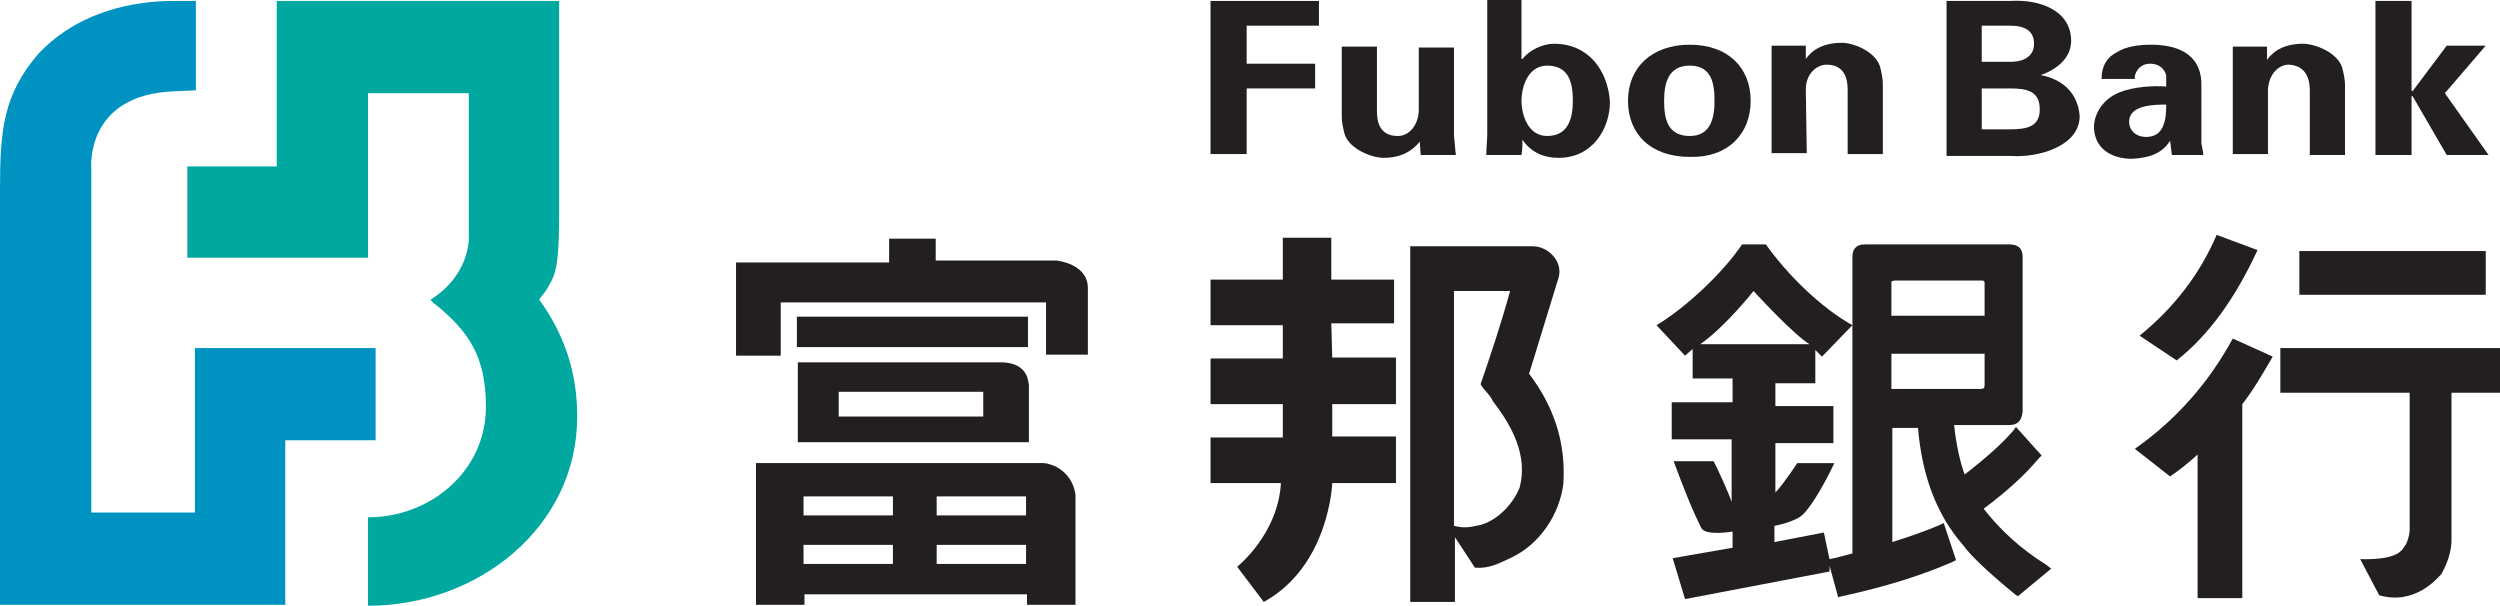
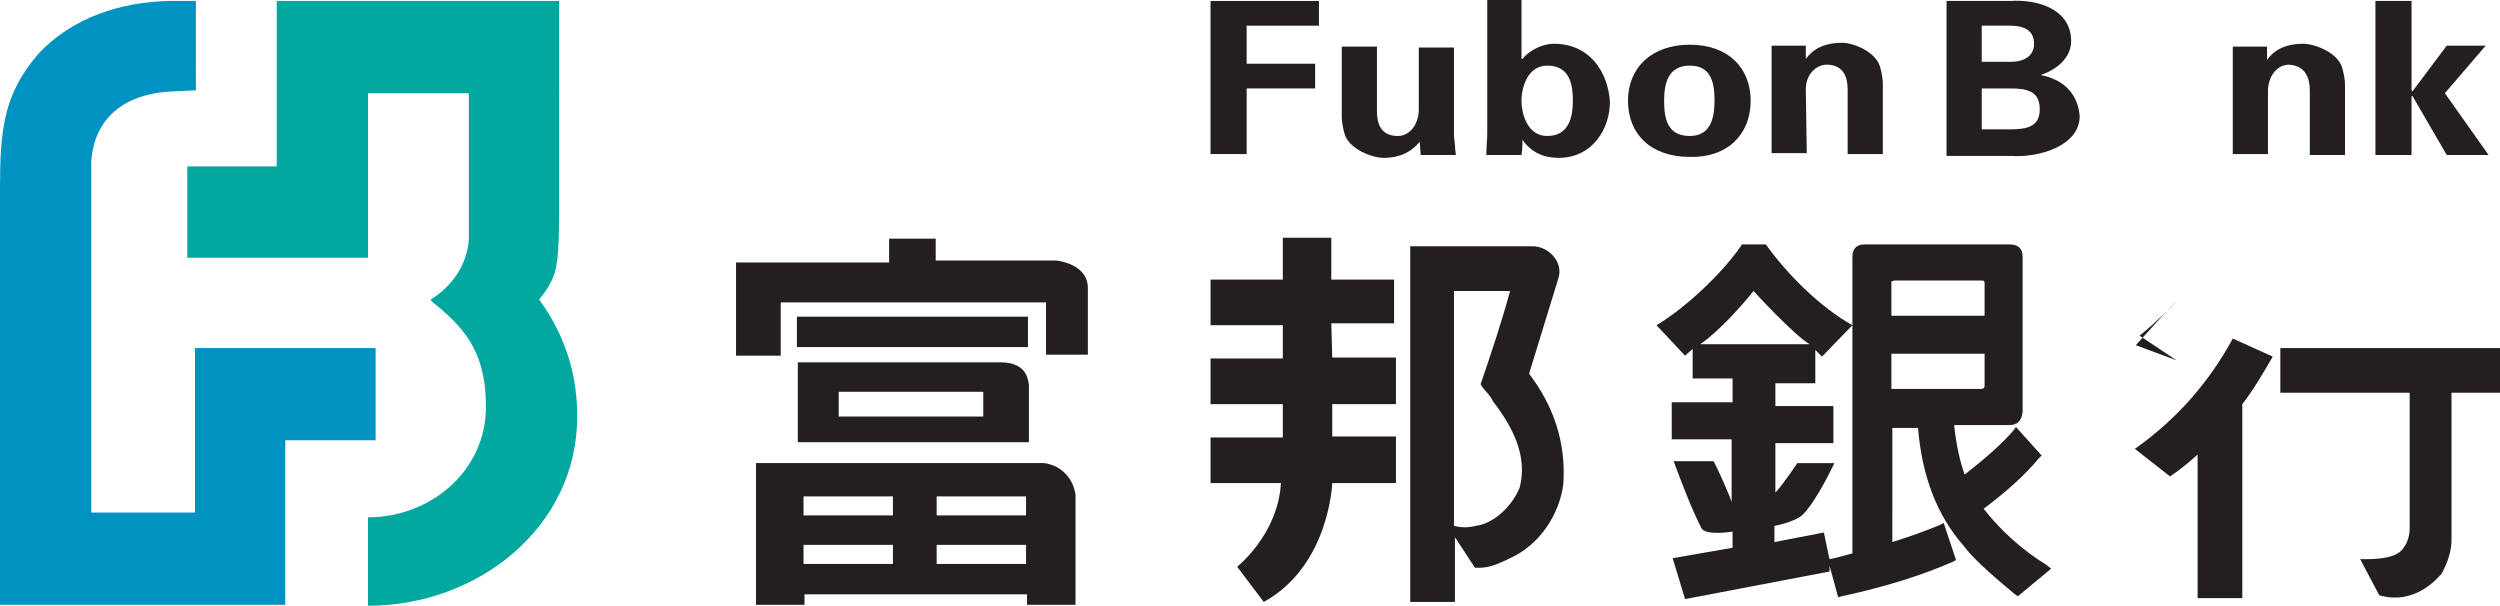
<svg xmlns="http://www.w3.org/2000/svg" version="1.1" id="圖層_1" x="0px" y="0px" width="500px" height="121.15px" viewBox="0 0 500 121.15" enable-background="new 0 0 500 121.15" xml:space="preserve">
  <g>
    <path fill="#00A8A0" d="M86.155,59.91C85.964,59.91,86.155,59.719,86.155,59.91c0,0,0,0.379,1.141,1.139   c6.466,5.326,9.889,10.271,9.889,20.352c0,12.742-11.03,22.061-23.583,22.061v17.689c21.872,0,41.841-15.598,41.841-37.85   c0-7.988-2.093-15.783-7.608-23.391c0.19-0.381,1.522-1.713,2.282-3.426c1.332-2.281,1.712-5.324,1.712-14.644V0.19H55.345v33.092   H37.467v18.259h36.135V18.638h20.159v28.148C93.762,46.786,94.523,54.584,86.155,59.91" />
    <path fill="#0093C1" d="M39.178,0.19h-5.325l0,0c-9.51,0.19-19.399,3.233-26.246,10.65C0.762,18.829,0,25.866,0,37.657v83.302   h57.056V88.055h18.067V69.607H38.989v32.902h-20.73V33.663c0,0-1.332-14.834,16.736-15.406l4.184-0.189V0.19z" />
    <g>
      <path fill="#231F20" d="M211.297,93.381c0,0-1.521-0.762-2.662-0.762h-57.436v28.34h9.698v-2.094h44.504v2.094h9.7V98.896    C214.721,96.424,213.389,94.523,211.297,93.381z M178.585,112.781h-17.877v-3.807h17.877V112.781z M178.585,103.082h-17.877    v-3.805h17.877V103.082z M205.211,112.781h-17.877v-3.807h17.877V112.781z M205.211,103.082h-17.877v-3.805h17.877V103.082z" />
      <path fill="#231F20" d="M200.076,72.461h-40.51v15.977h46.216c0,0,0-11.412,0-11.602    C205.592,76.836,205.971,72.461,200.076,72.461z M196.653,83.301h-28.909v-4.941h28.908L196.653,83.301L196.653,83.301z" />
      <rect x="159.377" y="63.332" fill="#231F20" width="46.215" height="6.088" />
      <path fill="#231F20" d="M211.297,52.111h-24.153v-4.375h-9.319v4.755h-30.62v18.639h8.938V60.479h53.063v10.46h8.367V57.626    C217.572,52.682,211.297,52.111,211.297,52.111z" />
      <path fill="#231F20" d="M311.715,55.534c0.951-3.233-2.09-6.275-5.135-6.275h-24.533v71.13h8.938v-12.934    c0,0,2.662,3.994,3.996,6.084c2.852,0.193,4.564-0.758,7.035-1.9c5.896-2.664,9.889-8.748,10.65-14.834    c0.572-8.559-2.09-15.785-6.848-22.061L311.715,55.534z M303.918,97.566c-1.332,3.23-4.373,6.467-7.797,7.418    c-1.902,0.377-3.045,0.76-5.326,0.188V58.197h11.221c-1.711,6.277-3.805,12.551-5.895,18.639c0.57,1.139,1.9,2.09,2.471,3.424    C302.396,85.203,305.627,91.102,303.918,97.566z" />
      <path fill="#231F20" d="M266.26,64.662h12.555v-8.747H266.26v-8.369h-9.697v8.369h-14.455v9.128h14.455v6.656h-14.455v9.129    h14.455v6.66h-14.455v9.129h14.074c-0.57,10.268-8.749,16.734-8.749,16.734l5.323,7.037c13.127-7.227,13.693-23.771,13.693-23.771    h12.742v-9.322h-12.742v-6.467h12.742V71.51h-12.742L266.26,64.662z" />
      <path fill="#231F20" d="M396.729,101.748c4.564-3.422,8.178-6.654,11.031-10.08l0.568-0.566l-5.133-5.707l-0.57,0.76    c-2.092,2.473-5.516,5.514-9.701,8.75c-0.951-2.664-1.711-6.088-2.092-9.891h11.031c1.713,0,2.475-0.951,2.662-2.662V51.351    c0-1.712-0.949-2.473-2.662-2.473h-28.91c-1.709,0-2.471,0.951-2.471,2.473v59.337c-0.76,0.191-3.422,0.951-4.564,1.143l0,0    c0,0.189-1.143-5.326-1.143-5.326l-9.887,1.904v-3.236c0,0,4.184-0.762,5.705-2.281c2.092-2.094,4.754-7.035,6.277-10.271h-7.42    c0,0-2.471,3.805-4.371,5.898v-9.891h11.6v-7.416h-11.6v-4.564h7.986v-6.658l1.33,1.332l6.086-6.277    c-6.467-3.613-13.123-10.27-17.307-16.165h-4.756c-3.992,5.896-11.408,12.743-17.115,16.165l5.707,6.088l1.52-1.334v5.898h7.986    v4.754h-12.17v7.416h11.98v12.555c-0.377-1.332-2.852-6.85-3.613-8.18h-7.988c1.713,4.564,3.424,9.129,5.518,13.313    c0.758,1.713,6.273,0.76,6.273,0.76v3.234l-11.98,2.092l2.475,8.178l28.906-5.516v-1.139l1.713,6.275l0.758-0.191    c8.752-1.9,15.979-4.184,22.063-6.846l0.762-0.381l-2.471-7.416l-0.762,0.381c-2.662,1.139-5.898,2.281-9.51,3.424V85.584h5.135    c0.762,9.32,3.613,17.307,9.129,23.584c1.523,2.092,4.945,5.322,10.27,9.697l0.572,0.381l6.654-5.514l-0.951-0.76    C404.338,109.926,400.15,106.123,396.729,101.748z M340.053,68.846c5.137-3.613,10.65-10.648,10.65-10.648    s7.99,8.748,11.221,10.648H340.053z M378.279,56.865v-0.569l0.572-0.19h17.496c0.572,0,0.572,0.19,0.572,0.76v6.277h-18.641    V56.865z M378.279,77.787v-7.039h18.641v6.277c0,0.572-0.191,0.762-0.762,0.762H378.279L378.279,77.787z" />
-       <rect x="459.871" y="50.209" fill="#231F20" width="37.277" height="8.748" />
      <path fill="#231F20" d="M500,69.607h-43.932v8.939h25.863v27.576c0,0.572-0.379,2.285-0.951,3.045    c-0.57,0.758-1.139,2.852-8.939,2.662l3.803,7.225c7.229,2.096,11.793-3.611,12.365-4.182c-0.572,0.951,2.09-2.854,2.09-6.848    V78.547H500V69.607L500,69.607z" />
      <path fill="#231F20" d="M426.971,89.768l7.035,5.516c1.709-1.141,3.422-2.473,5.516-4.373v28.717h8.936V80.828    c2.094-2.66,3.998-5.895,6.088-9.508l-7.988-3.613C441.803,76.455,435.338,83.873,426.971,89.768z" />
-       <path fill="#231F20" d="M427.92,67.135l7.418,4.947c6.275-4.947,11.6-12.172,16.164-22.063l-8.176-3.042    C440.09,54.584,434.957,61.43,427.92,67.135z" />
+       <path fill="#231F20" d="M427.92,67.135l7.418,4.947l-8.176-3.042    C440.09,54.584,434.957,61.43,427.92,67.135z" />
      <polygon fill="#231F20" points="249.334,17.688 263.027,17.688 263.027,12.742 249.334,12.742 249.334,5.136 263.789,5.136     263.789,0.19 242.107,0.19 242.107,30.811 249.334,30.811   " />
      <path fill="#231F20" d="M276.721,31.571c3.422,0,5.707-1.332,7.227-3.233L284.139,31h7.037c-0.191-1.33-0.191-2.471-0.381-3.803    V9.509h-7.039v12.743c-0.189,3.042-2.09,4.945-4.18,4.945c-3.426,0-4.188-2.473-4.188-4.945V9.319h-7.035v14.074    c0,0.76,0.189,2.092,0.57,3.423C269.875,29.859,274.438,31.571,276.721,31.571z" />
      <path fill="#231F20" d="M310.764,8.749c-2.281,0-4.945,1.331-6.275,3.042h-0.189V0h-6.85v26.626c0,1.522-0.189,2.854-0.189,4.374    h7.039c0.189-1.141,0.189-2.092,0.189-3.042l0,0c1.711,2.473,4.186,3.614,7.227,3.614c6.848,0,10.27-5.896,10.27-11.221    C321.605,14.455,317.992,8.749,310.764,8.749z M309.434,27.197c-3.807,0-5.135-4.185-5.135-7.037c0-2.854,1.328-7.037,5.135-7.037    c4.564,0,5.133,3.804,5.133,7.037S313.807,27.197,309.434,27.197z" />
      <path fill="#231F20" d="M350.131,20.16c0-6.656-4.564-11.221-12.17-11.221c-7.607,0-12.363,4.564-12.363,11.221    s4.564,11.221,12.363,11.221C345.566,31.571,350.131,26.816,350.131,20.16z M332.824,20.16c0-3.423,0.762-7.037,5.137-7.037    s4.943,3.614,4.943,7.037s-0.76,7.037-4.943,7.037C333.396,27.197,332.824,23.583,332.824,20.16z" />
      <path fill="#231F20" d="M361.162,17.878c0-3.044,2.096-4.945,4.186-4.945c3.426,0,4.184,2.663,4.184,4.945v12.933h7.035V16.737    c0-0.762-0.188-2.092-0.566-3.423c-0.953-3.043-5.326-4.755-7.611-4.755c-3.613,0-5.893,1.332-7.227,3.233v-0.19V9.129h-6.844    v21.492h7.035L361.162,17.878L361.162,17.878z" />
      <path fill="#231F20" d="M408.141,15.024L408.141,15.024c3.232-1.141,6.086-3.423,6.086-6.846c0-6.086-6.275-8.369-12.174-7.988    h-12.742v31h12.934c5.322,0.381,13.693-1.901,13.693-7.988C415.557,18.448,412.324,15.786,408.141,15.024z M396.348,5.136h5.705    c3.045,0,4.756,1.141,4.756,3.613c0,2.282-1.711,3.614-4.756,3.614h-5.705V5.136z M402.053,25.866h-5.705v-8.178h5.705    c3.424,0,5.898,0.57,5.898,4.184C407.951,25.294,405.477,25.866,402.053,25.866z" />
-       <path fill="#231F20" d="M434.006,28.148L434.006,28.148c0.189,0.951,0.189,1.901,0.381,2.852h6.275c0-0.57-0.191-1.33-0.383-2.282    V16.927c0-6.467-5.322-7.988-10.08-7.988c-2.471,0-5.133,0.38-6.844,1.521c-1.902,0.951-3.045,2.663-3.045,5.326h6.66    c-0.193-0.952,0.758-3.044,3.041-3.044c2.473,0,3.232,1.903,3.232,2.473v2.092c-2.66-0.19-6.273,0-9.32,1.141    c-4.182,1.712-5.133,5.326-5.133,6.847c0,4.185,3.23,6.467,7.605,6.467C430.012,31.571,432.484,30.621,434.006,28.148z     M429.25,27.388c-2.092,0-3.422-1.332-3.422-3.044c0-3.423,5.133-3.423,7.416-3.423C433.244,23.393,433.053,27.388,429.25,27.388z    " />
      <path fill="#231F20" d="M461.961,18.068V31H469V16.927c0-0.762-0.189-2.093-0.572-3.423c-0.951-3.043-5.516-4.755-7.795-4.755    c-3.613,0-5.898,1.331-7.227,3.233v-0.19V9.319h-6.85v21.492h7.037V17.878c0.189-3.044,2.092-4.945,4.184-4.945    C461.201,13.123,461.961,15.786,461.961,18.068z" />
      <polygon fill="#231F20" points="482.313,19.209 482.504,19.209 489.348,31 497.719,31 488.971,18.638 497.148,9.129     489.348,9.129 482.504,18.257 482.313,18.068 482.313,0.19 475.086,0.19 475.086,31 482.313,31   " />
    </g>
  </g>
</svg>